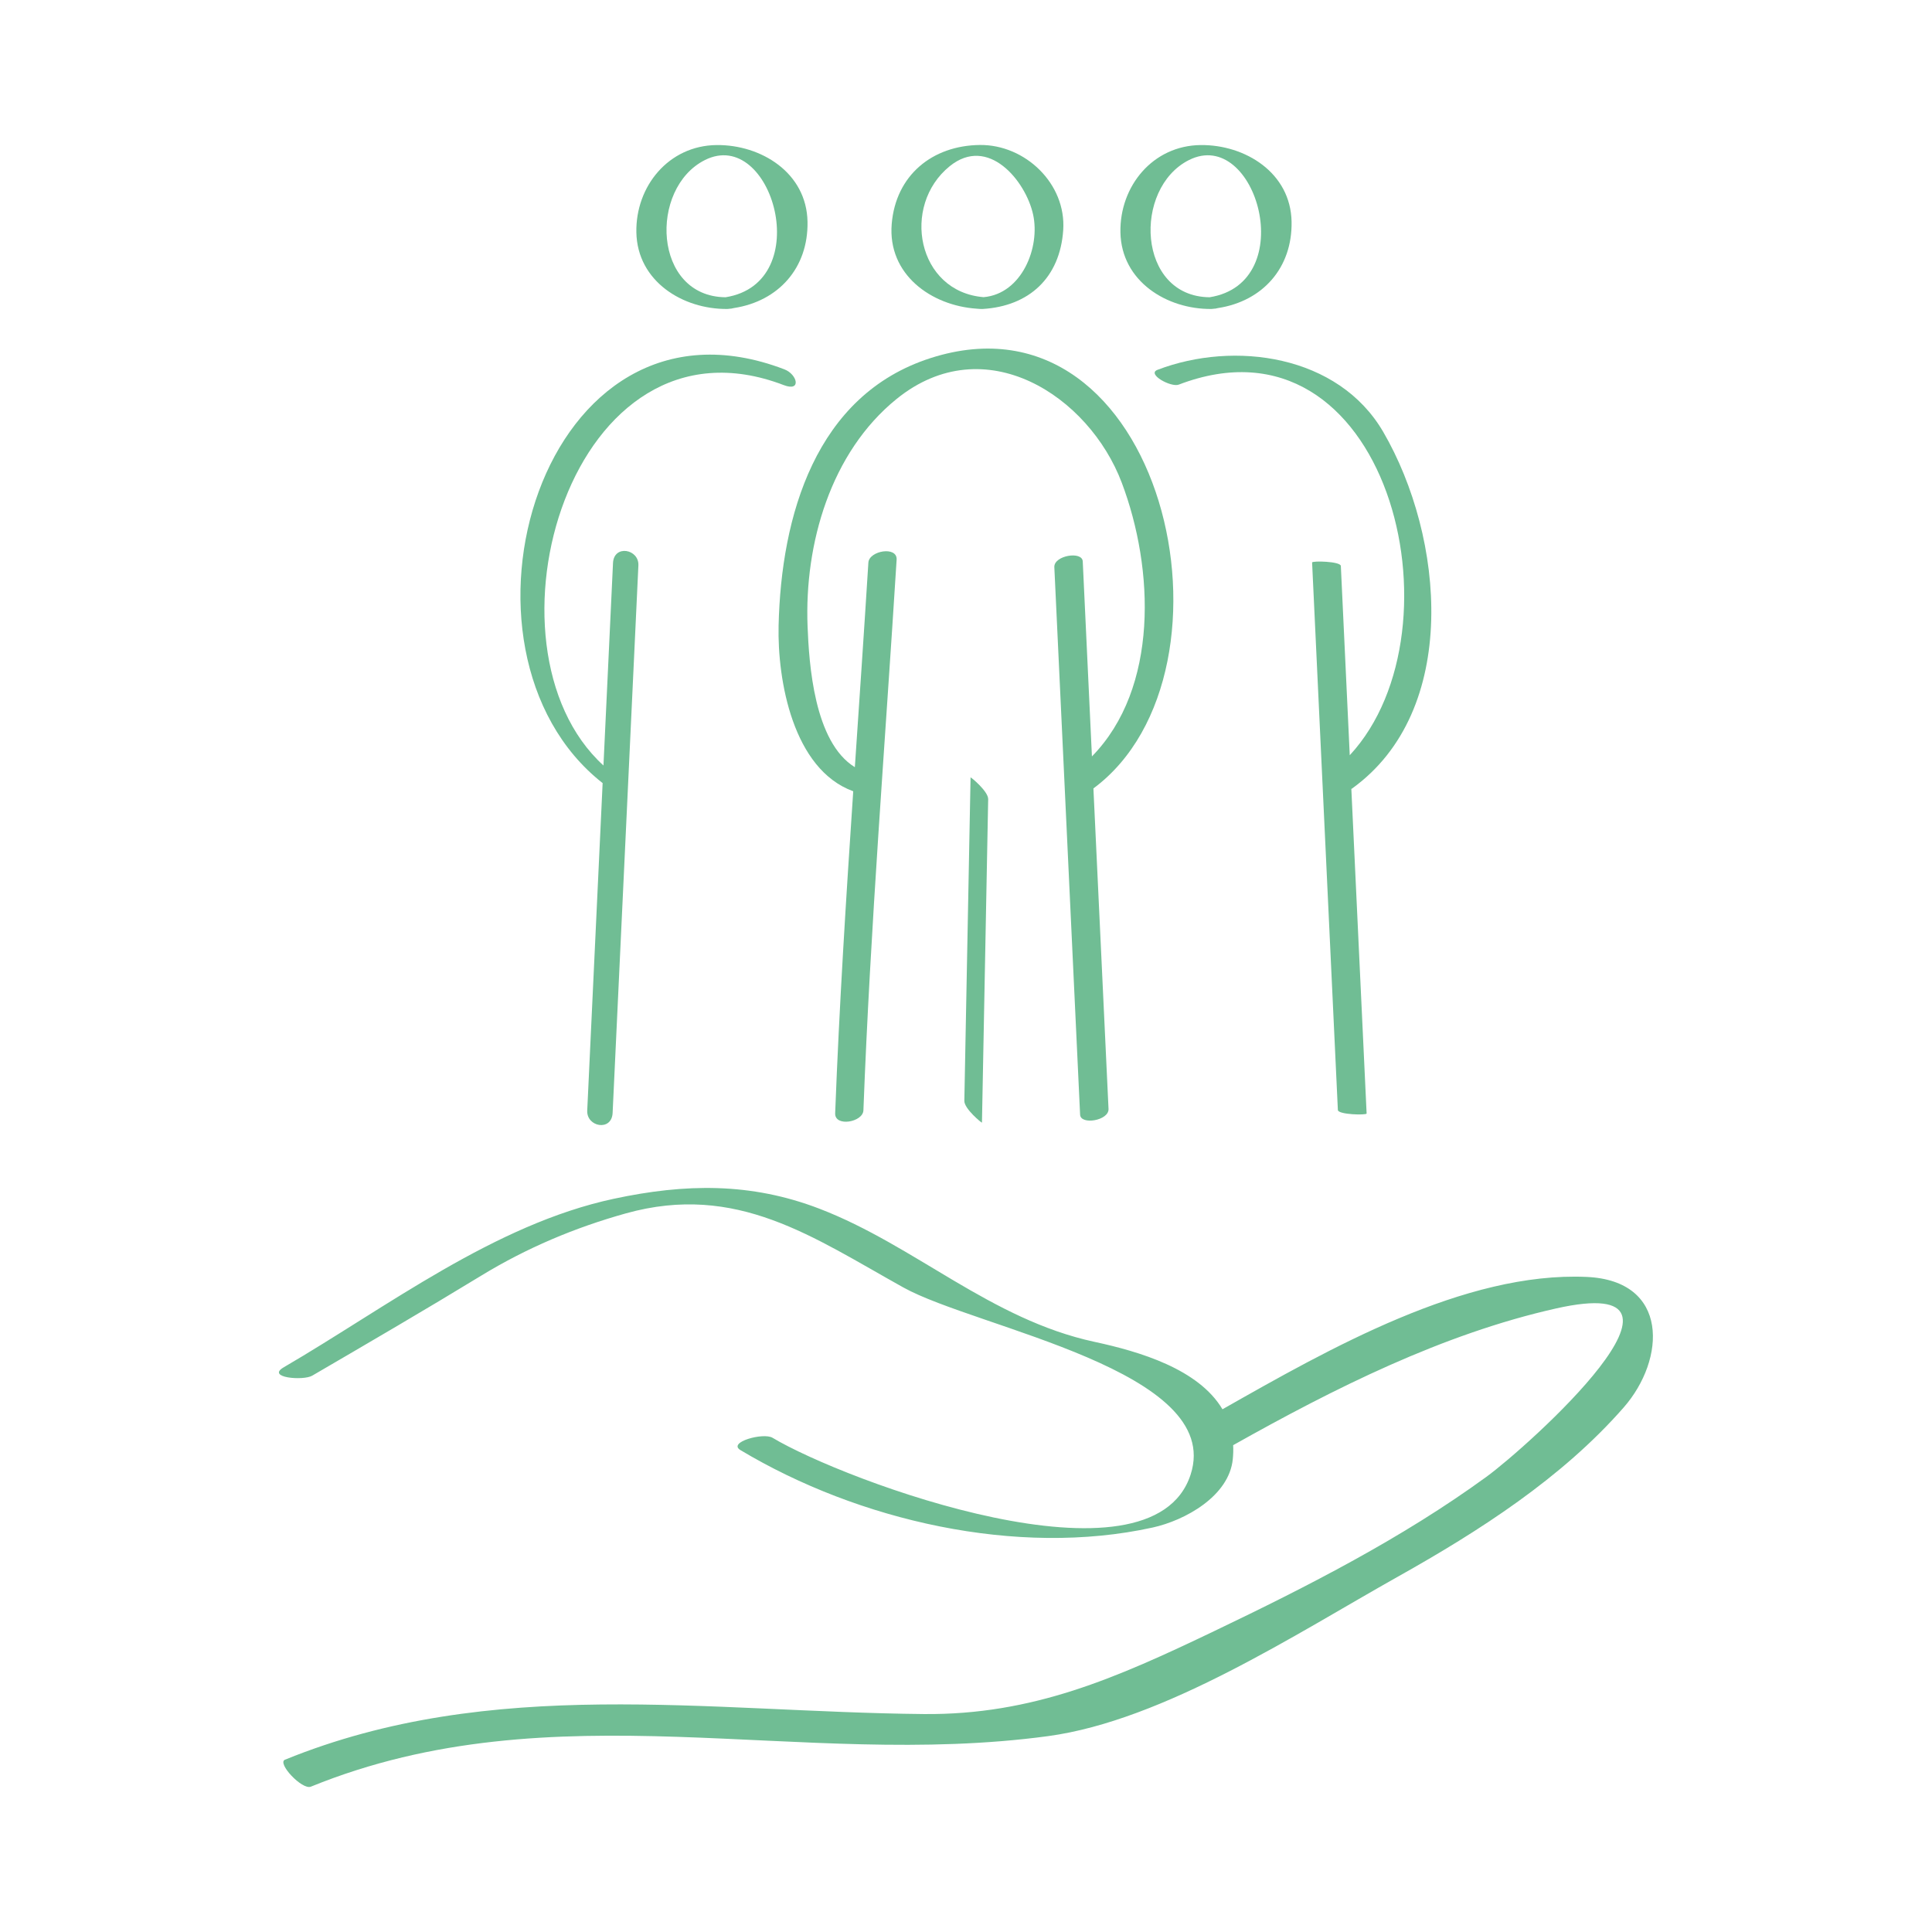
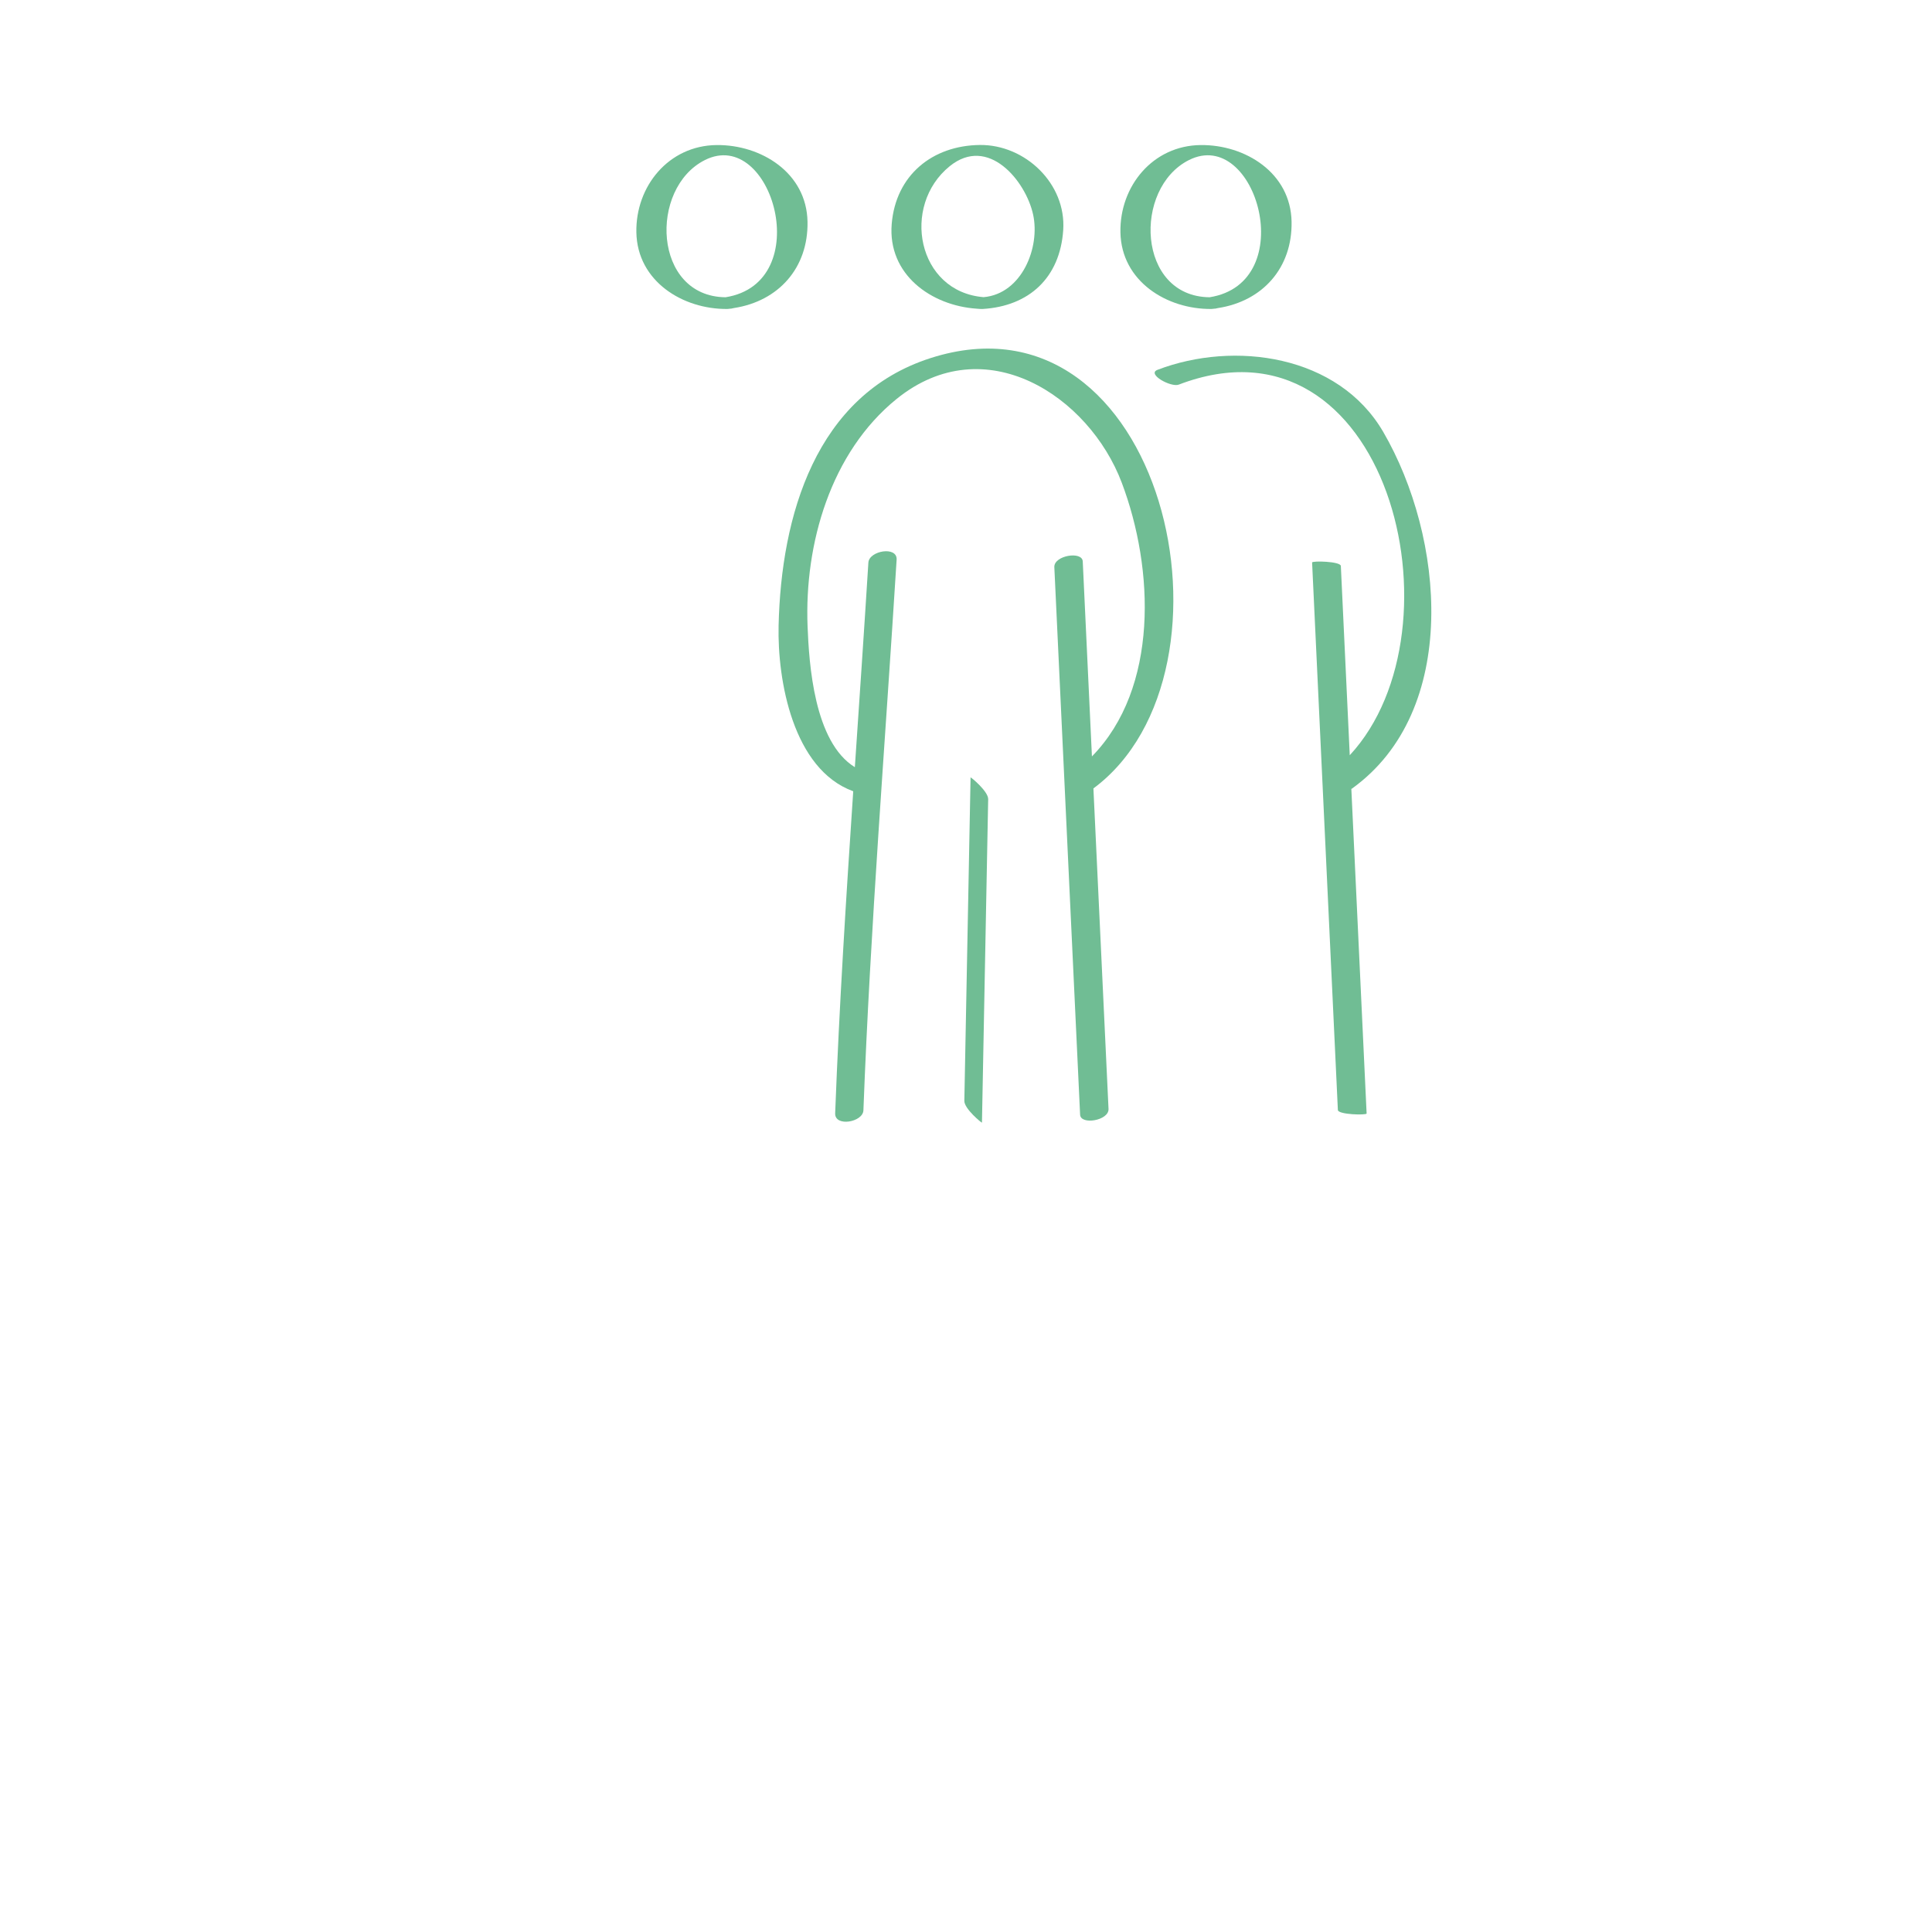
<svg xmlns="http://www.w3.org/2000/svg" width="100" height="100" viewBox="0 0 100 100" fill="none">
  <path d="M50.55 15.977C50.583 15.982 50.622 15.984 50.66 15.986C50.663 15.987 50.667 15.987 50.67 15.987C50.672 15.987 50.674 15.987 50.676 15.987C50.738 15.991 50.796 15.996 50.869 15.992C53.277 15.845 54.865 14.367 55.032 11.911C55.194 9.507 53.061 7.479 50.718 7.504C48.251 7.531 46.364 9.075 46.155 11.591C45.938 14.211 48.206 15.819 50.55 15.977ZM49.155 8.604C51.148 6.989 53.085 9.357 53.471 11.093C53.854 12.81 52.886 15.21 50.912 15.381C47.473 15.102 46.631 10.651 49.155 8.604Z" fill="#70BD94" />
  <path d="M62.7 15.992C62.761 15.991 62.808 15.981 62.861 15.975C62.874 15.974 62.886 15.976 62.899 15.975C62.909 15.973 62.918 15.97 62.928 15.969C62.969 15.962 63.009 15.954 63.044 15.945C65.352 15.59 66.894 13.866 66.852 11.478C66.806 8.933 64.44 7.484 62.145 7.508C59.66 7.535 57.951 9.644 57.993 12.022C58.039 14.567 60.405 16.015 62.7 15.992ZM61.541 8.284C65.02 6.535 67.326 14.641 62.608 15.386C58.849 15.349 58.636 9.743 61.541 8.284Z" fill="#70BD94" />
  <path d="M37.645 15.992C37.707 15.991 37.754 15.981 37.806 15.975C37.819 15.974 37.831 15.976 37.843 15.975C37.853 15.973 37.862 15.97 37.871 15.969C37.914 15.962 37.953 15.954 37.989 15.944C40.297 15.589 41.84 13.866 41.797 11.478C41.751 8.933 39.385 7.484 37.09 7.508C34.605 7.535 32.896 9.644 32.938 12.022C32.984 14.567 35.35 16.015 37.645 15.992ZM36.486 8.284C39.965 6.535 42.27 14.641 37.553 15.386C33.795 15.349 33.582 9.743 36.486 8.284Z" fill="#70BD94" />
  <path d="M44.163 40.956C43.791 46.51 43.44 52.065 43.228 57.621C43.2 58.345 44.666 58.088 44.69 57.471C45.051 47.966 45.816 38.463 46.409 28.97C46.454 28.25 44.986 28.501 44.947 29.119C44.727 32.648 44.485 36.179 44.247 39.709C42.129 38.406 41.876 34.338 41.8 32.422C41.632 28.146 42.995 23.417 46.404 20.653C50.978 16.947 56.369 20.502 58.062 24.984C59.749 29.449 59.98 35.617 56.518 39.153C56.359 35.788 56.201 32.424 56.043 29.059C56.016 28.507 54.544 28.75 54.572 29.355C55.016 38.802 55.462 48.248 55.906 57.695C55.932 58.246 57.405 58.003 57.377 57.398C57.117 51.869 56.856 46.339 56.595 40.809C64.775 34.739 60.235 14.665 48.167 18.534C42.207 20.444 40.43 26.717 40.3 32.388C40.236 35.21 41.04 39.819 44.163 40.956Z" fill="#70BD94" />
  <path d="M50.236 40.239C50.129 45.82 50.022 51.401 49.914 56.981C49.906 57.391 50.826 58.14 50.826 58.108C50.934 52.527 51.041 46.946 51.148 41.365C51.156 40.956 50.237 40.207 50.236 40.239Z" fill="#70BD94" />
  <path d="M59.913 19.142C59.336 19.363 60.612 20.06 61.009 19.909C71.805 15.779 75.95 32.526 69.863 39.091C69.71 35.826 69.557 32.561 69.402 29.296C69.392 29.052 67.909 29.021 67.914 29.114C68.358 38.561 68.803 48.007 69.248 57.453C69.259 57.698 70.741 57.729 70.736 57.635C70.473 52.033 70.209 46.432 69.945 40.831C69.952 40.827 69.964 40.827 69.971 40.823C75.591 36.787 74.763 27.797 71.595 22.354C69.27 18.362 63.882 17.624 59.913 19.142Z" fill="#70BD94" />
-   <path d="M31.192 40.533C30.926 46.182 30.661 51.832 30.395 57.482C30.355 58.334 31.663 58.575 31.709 57.605C32.153 48.159 32.598 38.713 33.043 29.267C33.083 28.415 31.774 28.173 31.729 29.143C31.564 32.636 31.4 36.129 31.235 39.622C24.46 33.449 29.552 15.718 40.564 19.932C41.505 20.293 41.266 19.372 40.601 19.118C28.002 14.296 22.43 33.655 31.192 40.533Z" fill="#70BD94" />
-   <path d="M82.119 66.093C75.818 65.815 68.831 69.791 63.275 72.944C62.035 70.858 58.982 69.956 56.652 69.454C51.278 68.297 47.37 64.468 42.418 62.564C38.862 61.197 35.459 61.259 31.772 62.048C25.583 63.374 20.052 67.642 14.683 70.773C13.762 71.31 15.695 71.475 16.159 71.205C19.085 69.499 22.012 67.794 24.904 66.03C27.253 64.597 29.748 63.542 32.399 62.803C38.136 61.206 42.078 64.037 46.758 66.639C50.543 68.744 63.373 70.943 61.626 76.325C59.602 82.561 43.71 76.65 39.986 74.419C39.509 74.134 37.646 74.649 38.323 75.055C44.418 78.707 52.643 80.61 59.664 79.064C61.332 78.697 63.617 77.443 63.809 75.527C63.834 75.275 63.84 75.033 63.828 74.802C69.058 71.863 74.672 69.042 80.547 67.724C89.229 65.777 79.052 74.9 76.935 76.441C72.572 79.617 67.695 82.105 62.843 84.428C57.772 86.856 53.449 88.771 47.817 88.719C36.611 88.612 25.475 86.719 14.751 91.081C14.322 91.255 15.637 92.662 16.091 92.477C28.722 87.34 41.334 91.609 54.245 89.862C60.236 89.052 67.107 84.553 72.361 81.604C76.563 79.248 80.84 76.507 84.04 72.852C86.229 70.355 86.413 66.281 82.119 66.093Z" fill="#70BD94" />
</svg>